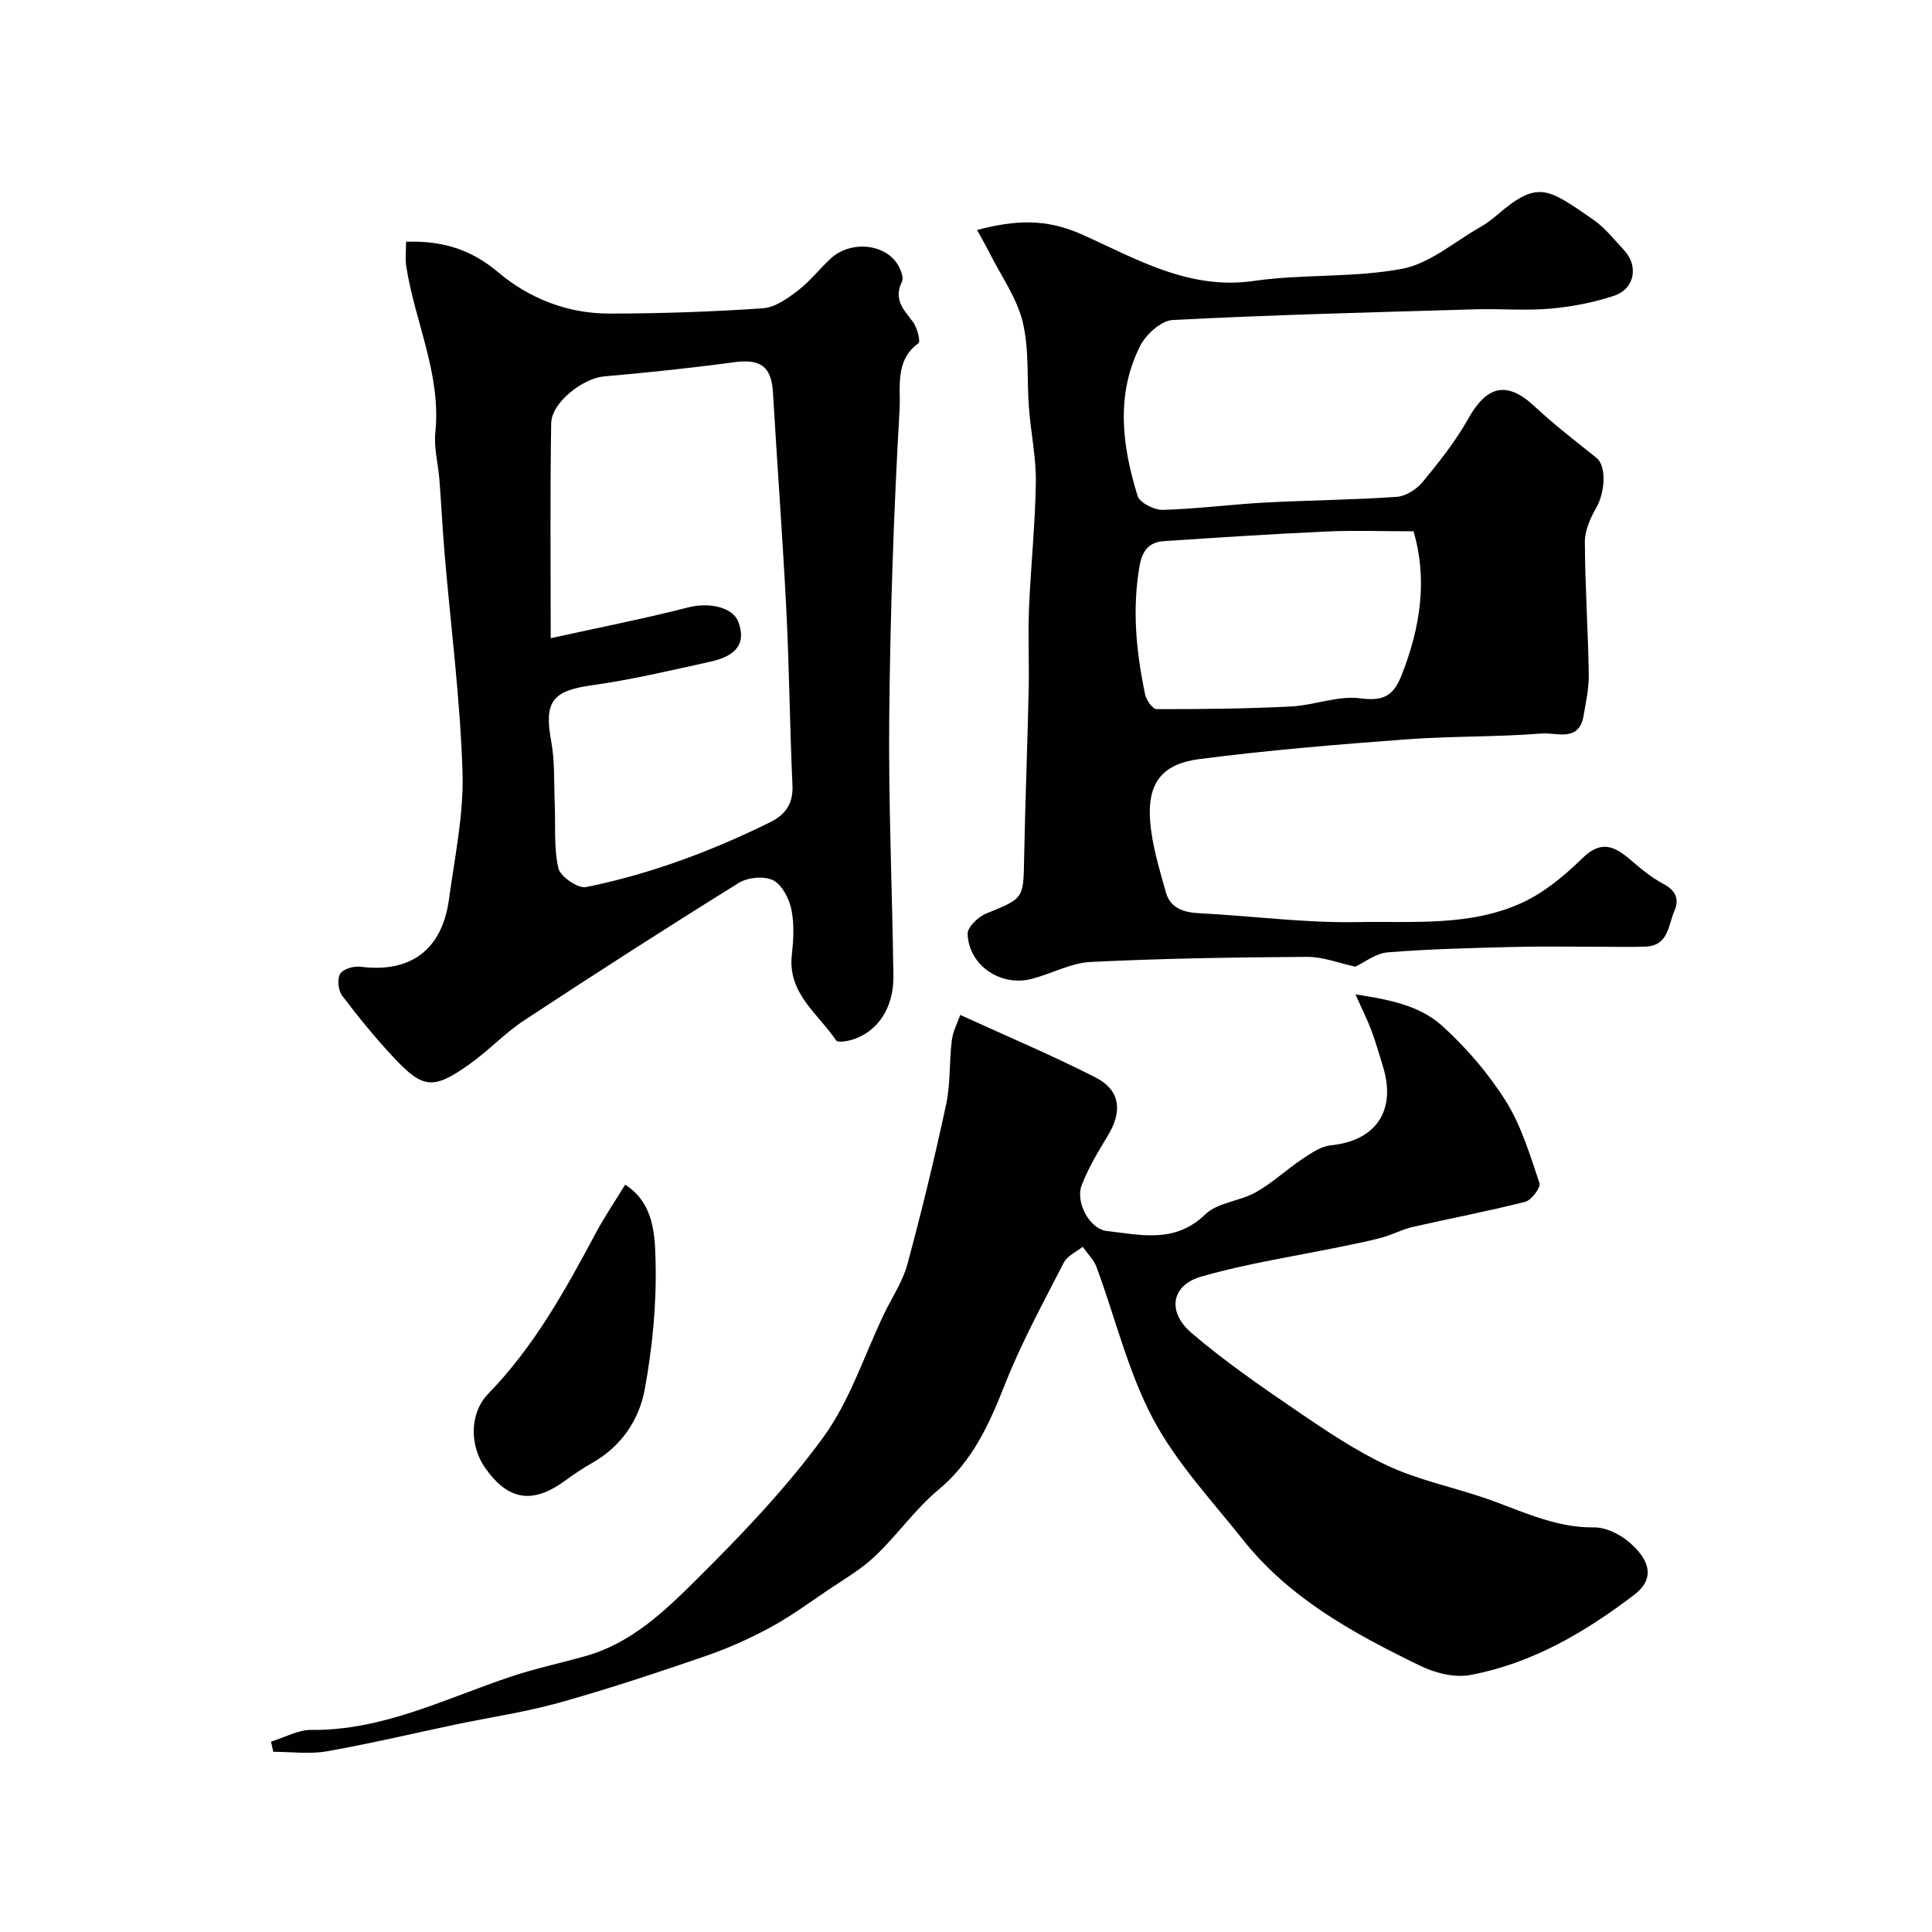
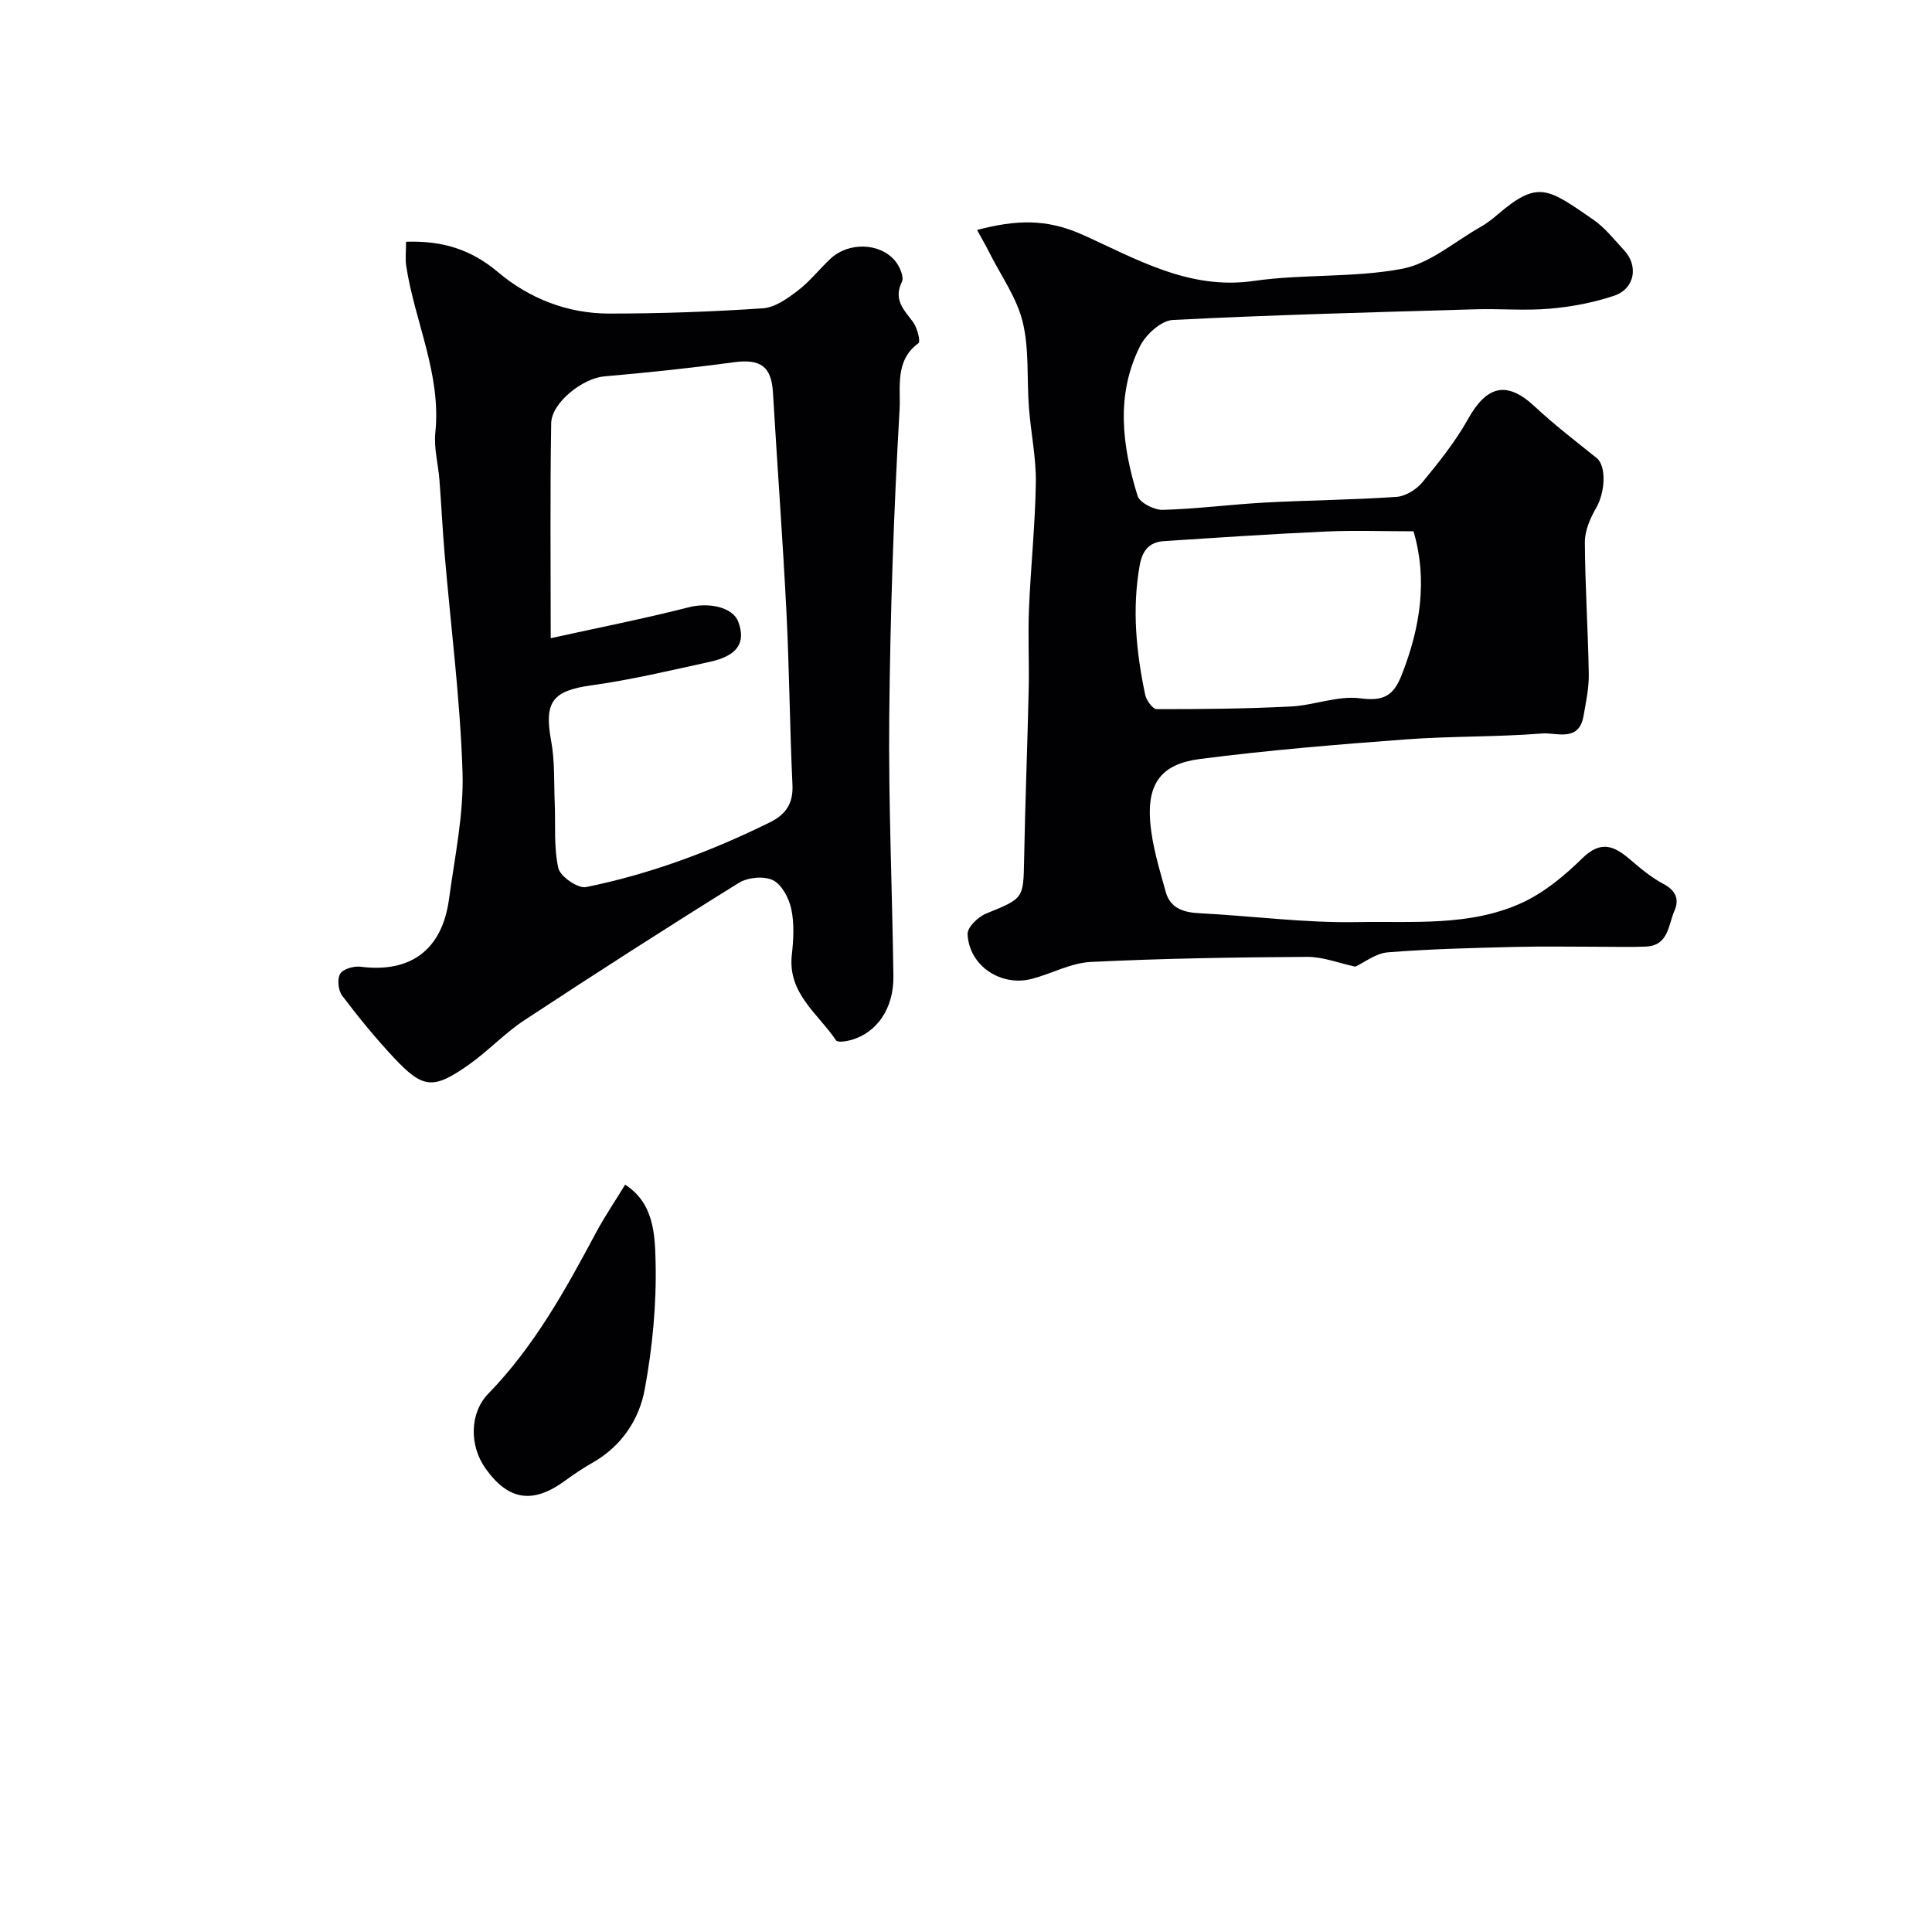
<svg xmlns="http://www.w3.org/2000/svg" enable-background="new 0 0 400 400" viewBox="0 0 400 400">
  <g fill="#010103">
-     <path d="m56.11 360.59c2.79-.85 5.59-2.46 8.37-2.43 14.85.14 27.78-6.52 41.32-11.04 5.08-1.7 10.36-2.81 15.52-4.27 9.37-2.66 16.26-9.24 22.81-15.75 9.35-9.29 18.59-18.92 26.32-29.53 5.52-7.57 8.49-16.99 12.6-25.58 1.63-3.39 3.84-6.62 4.8-10.19 2.97-10.97 5.65-22.03 8.04-33.15.92-4.3.62-8.85 1.17-13.25.24-1.9 1.21-3.71 1.75-5.27 9.88 4.52 19.13 8.41 28.04 12.96 5.13 2.62 5.57 7.06 2.49 12.08-2 3.28-4 6.63-5.38 10.19-1.37 3.53 1.64 9.1 5.17 9.5 7.02.8 14.13 2.65 20.4-3.43 2.56-2.48 7.16-2.72 10.49-4.59 3.39-1.9 6.29-4.67 9.55-6.84 1.84-1.22 3.9-2.68 5.98-2.88 9.31-.92 13.61-7.2 10.77-16.33-.77-2.48-1.47-5-2.38-7.43-.85-2.27-1.95-4.44-3.3-7.48 6.9 1.05 13.28 2.28 17.96 6.52 5.01 4.54 9.58 9.87 13.17 15.58 3.21 5.12 5.01 11.17 6.96 16.97.31.91-1.66 3.54-2.95 3.87-7.72 1.97-15.57 3.44-23.34 5.22-2.12.48-4.1 1.57-6.2 2.15-2.64.73-5.33 1.25-8.02 1.81-9.86 2.05-19.88 3.53-29.53 6.31-6.21 1.79-7.11 7.29-1.98 11.68 6.8 5.82 14.23 10.95 21.64 16.01 6.06 4.13 12.21 8.3 18.82 11.4 6.12 2.88 12.91 4.33 19.39 6.47 7.7 2.53 14.96 6.47 23.47 6.36 2.39-.03 5.21 1.35 7.12 2.94 4.07 3.38 5.88 7.43 1.24 10.98-10.22 7.81-21.19 14.23-33.94 16.64-3.26.62-7.3-.4-10.39-1.9-13.64-6.62-26.99-13.86-36.67-26.04-6.5-8.18-13.85-16.01-18.68-25.12-5.18-9.77-7.8-20.9-11.68-31.38-.57-1.55-1.9-2.82-2.87-4.22-1.32 1.07-3.18 1.86-3.89 3.24-4.23 8.24-8.7 16.42-12.11 25.01-3.29 8.31-6.71 16.1-13.86 22.05-4.84 4.03-8.54 9.41-13.14 13.77-2.92 2.77-6.53 4.84-9.9 7.12-3.91 2.65-7.75 5.46-11.9 7.69-4.27 2.3-8.77 4.31-13.36 5.89-9.97 3.42-19.99 6.76-30.14 9.6-7.01 1.96-14.28 3.02-21.42 4.52-8.92 1.87-17.8 3.99-26.77 5.57-3.59.63-7.38.1-11.08.1-.15-.72-.32-1.41-.48-2.1z" />
    <path d="m280.6 200.14c-3.36-.72-6.67-2.05-9.98-2.03-14.93.09-29.87.32-44.78 1.05-4.08.2-8.04 2.39-12.11 3.48-6.46 1.74-13.12-2.67-13.4-9.26-.06-1.39 2.16-3.55 3.8-4.22 7.81-3.18 7.75-3.05 7.9-11.22.22-11.77.69-23.53.95-35.29.12-5.53-.17-11.07.06-16.6.36-8.73 1.29-17.44 1.42-26.17.07-5.15-1.04-10.31-1.43-15.48-.46-5.92.09-12.06-1.29-17.73-1.22-5.02-4.48-9.55-6.86-14.29-.75-1.49-1.58-2.93-2.59-4.77 7.97-2.08 14.27-2.4 21.78.96 11.07 4.96 22.07 11.54 35.46 9.6 10.17-1.47 20.71-.62 30.76-2.52 5.72-1.08 10.81-5.58 16.15-8.61 1.27-.72 2.46-1.62 3.57-2.58 8.42-7.21 10.38-5.53 19.84 1 2.43 1.67 4.33 4.13 6.38 6.32 3.06 3.26 2.25 8.01-2.05 9.45-4.27 1.43-8.83 2.29-13.33 2.68-5.13.45-10.32-.03-15.48.13-20.86.61-41.73 1.14-62.57 2.21-2.38.12-5.53 2.97-6.74 5.36-5.11 10.13-3.74 20.72-.53 31.07.44 1.41 3.43 2.93 5.2 2.88 7.06-.19 14.1-1.13 21.16-1.51 9.09-.49 18.2-.55 27.27-1.18 1.87-.13 4.11-1.54 5.35-3.04 3.41-4.14 6.82-8.41 9.43-13.07 3.79-6.78 7.9-8.1 13.76-2.64 4.07 3.8 8.52 7.21 12.87 10.71 2.04 1.64 1.79 7.05-.1 10.33-1.23 2.12-2.35 4.7-2.34 7.06.04 9.1.66 18.19.81 27.29.05 2.91-.58 5.84-1.09 8.74-.95 5.48-5.64 3.37-8.6 3.61-9.39.75-18.86.52-28.26 1.23-14.23 1.06-28.46 2.23-42.61 4.06-7.9 1.02-10.86 5.04-10.25 12.9.38 4.95 1.9 9.84 3.24 14.66.92 3.29 3.62 4.2 6.91 4.36 10.92.56 21.85 2.04 32.75 1.84 11.45-.22 23.33.96 34.13-4.02 4.62-2.13 8.81-5.64 12.49-9.24 3.7-3.62 6.43-2.6 9.67.16 2.23 1.89 4.51 3.85 7.08 5.2 2.57 1.36 3.31 3.19 2.28 5.54-1.29 2.95-1.21 7.23-5.92 7.43-3.01.13-6.02.04-9.03.04-6.03 0-12.06-.12-18.09.03-8.77.22-17.55.42-26.28 1.12-2.47.17-4.81 2.06-6.76 2.97zm12.05-90.14c-6.4 0-12.31-.22-18.2.05-11.18.51-22.35 1.25-33.51 1.99-3.01.2-4.44 1.96-4.98 5.02-1.61 9.04-.72 17.94 1.14 26.79.24 1.15 1.56 2.97 2.39 2.97 9.26.01 18.53-.08 27.78-.55 4.82-.24 9.73-2.3 14.36-1.69 4.77.62 6.84-.47 8.54-4.75 3.93-9.93 5.42-19.94 2.48-29.83z" />
    <path d="m84.07 50.05c7.6-.25 13.49 1.61 19.06 6.31 6.43 5.43 14.37 8.56 22.97 8.56 10.62 0 21.26-.37 31.85-1.09 2.51-.17 5.11-2.04 7.25-3.68 2.49-1.9 4.47-4.47 6.78-6.62 3.69-3.43 10.11-3.31 13.29.41.96 1.13 1.96 3.38 1.46 4.4-1.81 3.72.41 5.79 2.31 8.34.87 1.17 1.59 4.04 1.11 4.38-4.96 3.59-3.64 9.26-3.9 13.7-1.22 21.16-1.93 42.36-2.14 63.56-.18 17.92.62 35.85.86 53.77.09 6.66-3.37 11.71-8.77 13.24-1 .28-2.78.54-3.1.07-3.72-5.54-10.06-9.72-9.16-17.73.35-3.12.53-6.42-.11-9.45-.47-2.24-1.95-5.07-3.79-5.98-1.87-.92-5.24-.6-7.09.56-14.92 9.26-29.69 18.76-44.36 28.41-4.09 2.69-7.5 6.38-11.51 9.21-7.37 5.2-9.49 5.01-15.52-1.42-3.81-4.07-7.36-8.41-10.72-12.86-.82-1.08-1.06-3.46-.41-4.53.61-1 2.83-1.64 4.22-1.46 10.32 1.33 16.88-3.46 18.31-13.98 1.18-8.75 3.08-17.58 2.8-26.32-.48-15.09-2.43-30.13-3.71-45.2-.43-5.09-.68-10.2-1.07-15.29-.25-3.27-1.18-6.59-.85-9.79 1.26-12.15-4.29-23.02-6.04-34.58-.21-1.45-.02-2.95-.02-4.94zm29.95 82.08c10.18-2.24 19.43-4.06 28.54-6.39 4.16-1.07 9.15-.08 10.3 3.01 1.61 4.34-.18 7.03-5.92 8.28-8.11 1.77-16.21 3.71-24.42 4.85-8.14 1.13-9.92 3.39-8.4 11.58.77 4.17.55 8.52.73 12.8.19 4.51-.22 9.15.75 13.48.39 1.73 4.07 4.26 5.74 3.92 13.26-2.69 25.88-7.4 38.03-13.39 3.32-1.64 4.88-3.89 4.7-7.78-.56-11.95-.65-23.92-1.25-35.87-.77-15.13-1.9-30.25-2.79-45.38-.32-5.4-2.6-6.98-8.1-6.24-8.93 1.21-17.9 2.15-26.87 2.93-4.33.38-10.86 5.36-10.94 9.7-.25 14.31-.1 28.6-.1 44.5z" />
    <path d="m129.43 245.27c5.96 3.83 6.16 10.33 6.3 15.88.22 8.82-.64 17.79-2.24 26.48-1.15 6.27-4.79 11.77-10.75 15.17-1.98 1.13-3.89 2.4-5.73 3.75-6.7 4.91-11.78 4.14-16.54-2.6-3.26-4.61-3.31-11.37.64-15.42 9.5-9.77 15.96-21.48 22.29-33.33 1.83-3.41 4.02-6.63 6.03-9.93z" />
  </g>
</svg>